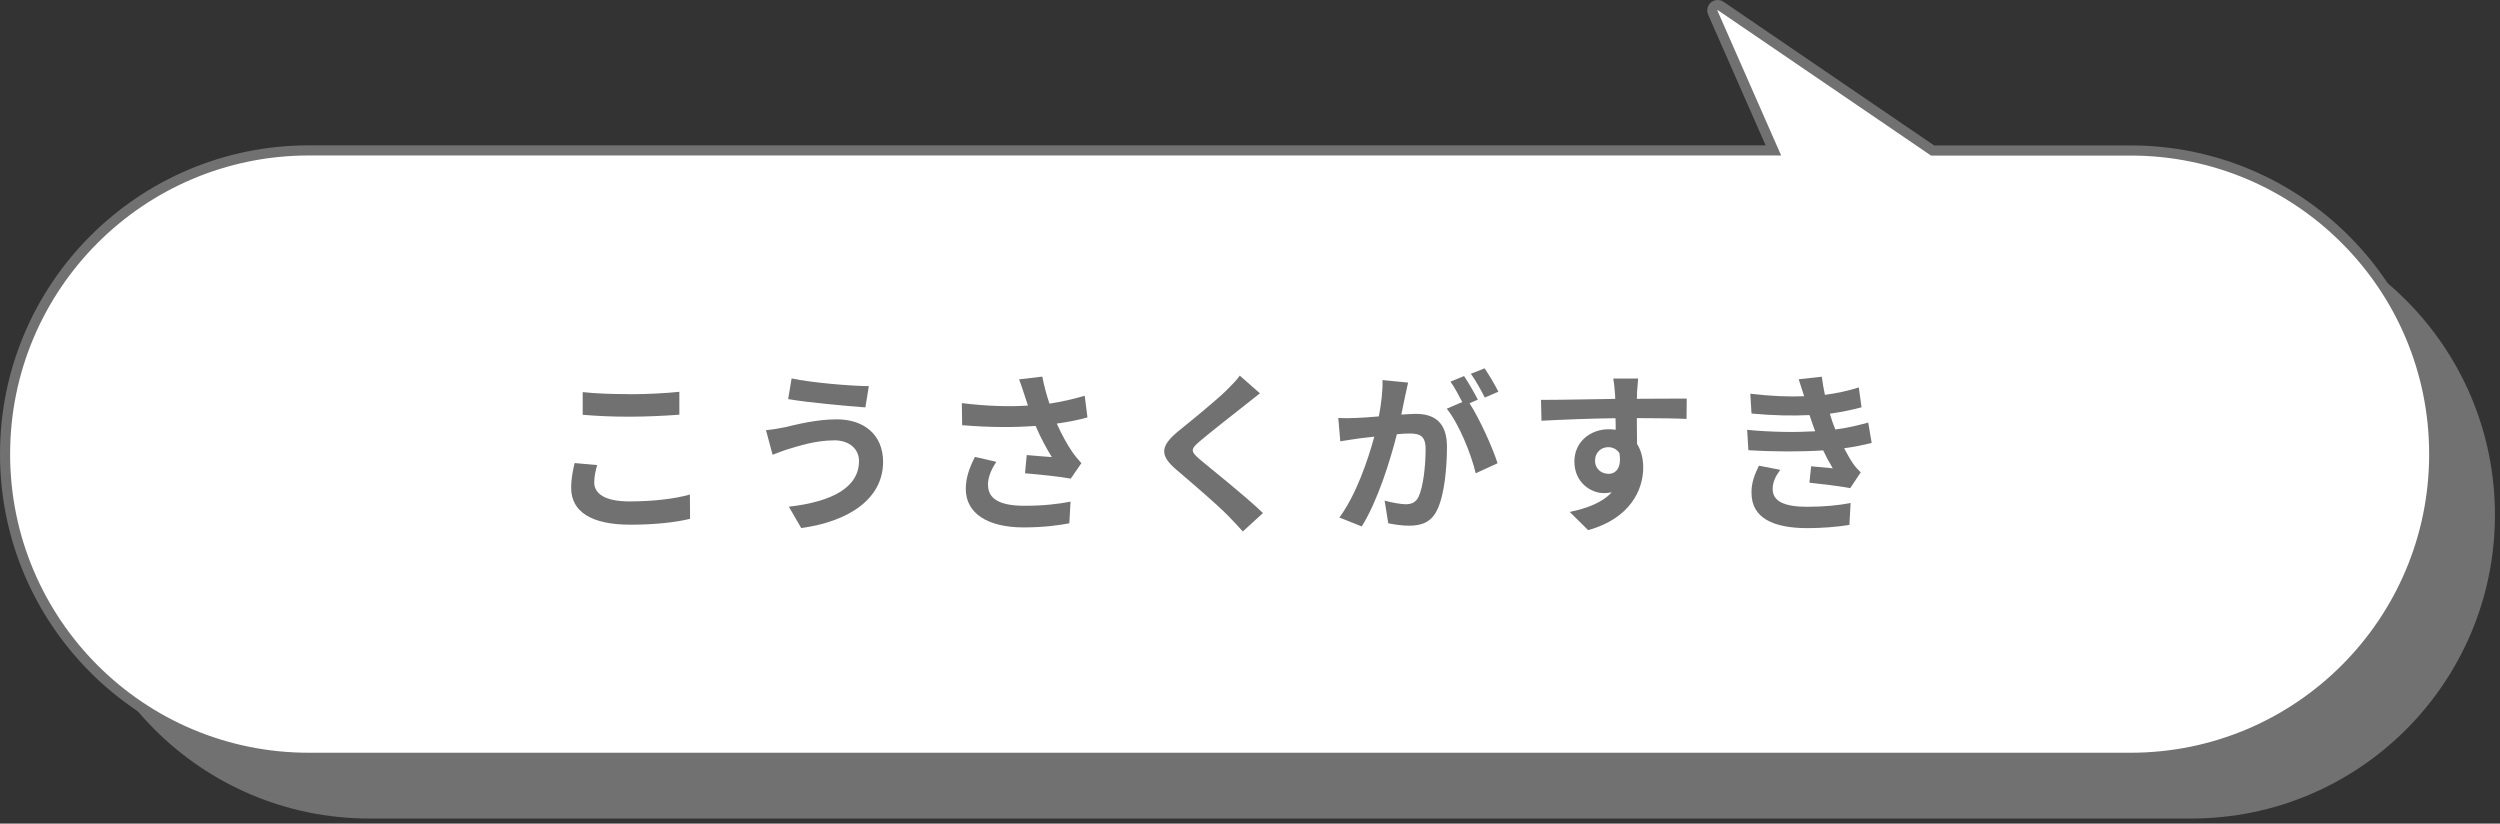
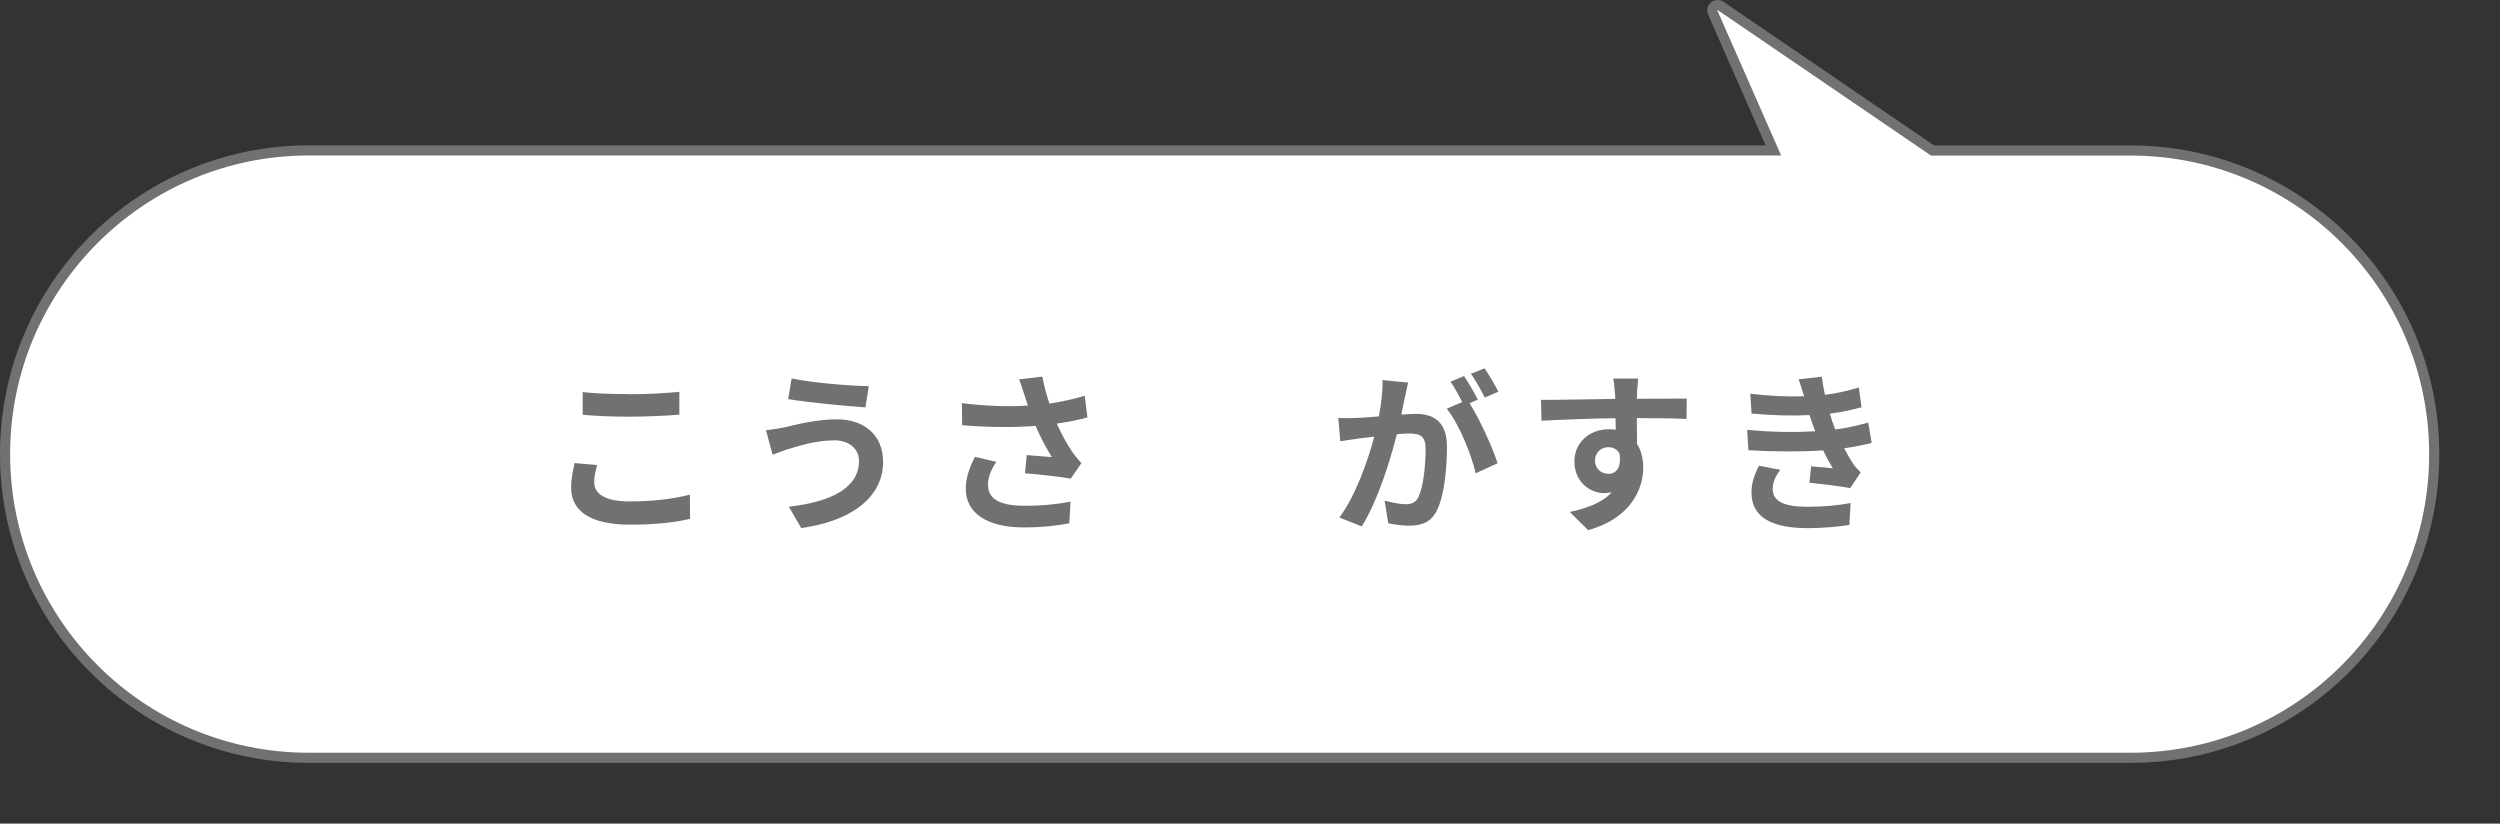
<svg xmlns="http://www.w3.org/2000/svg" id="_レイヤー_2" viewBox="0 0 247 81.37">
  <rect x="0" y="0" width="247" height="81.37" fill="#333333" stroke="none" />
  <defs>
    <style>.cls-1{fill:#717171;}.cls-1,.cls-2{stroke-width:0px;}.cls-3{fill:none;stroke:#717171;stroke-miterlimit:10;}.cls-2{fill:#fff;}</style>
  </defs>
  <g id="_レイヤー">
-     <path class="cls-1" d="M216.5,20.87h-19.56l-20.93-14.27c-.44-.3-.99.16-.78.65l5.99,13.62H36.5c-16.57,0-30,13.43-30,30h0c0,16.57,13.43,30,30,30h180c16.57,0,30-13.43,30-30h0c0-16.57-13.43-30-30-30Z" />
    <path class="cls-2" d="M210.5,14.87h-19.56L170,.59c-.44-.3-.99.16-.78.65l5.99,13.62H30.5C13.93,14.87.5,28.3.5,44.87h0c0,16.57,13.43,30,30,30h180c16.57,0,30-13.43,30-30h0c0-16.57-13.43-30-30-30Z" />
    <path class="cls-3" d="M210.5,14.87h-19.56L170,.59c-.44-.3-.99.16-.78.65l5.99,13.62H30.5C13.93,14.87.5,28.3.5,44.87h0c0,16.57,13.43,30,30,30h180c16.57,0,30-13.43,30-30h0c0-16.57-13.43-30-30-30Z" />
    <path class="cls-1" d="M58.71,47.67c0,1.09,1.04,1.87,3.48,1.87,2.29,0,4.47-.25,5.97-.68l.02,2.4c-1.48.36-3.52.58-5.9.58-3.89,0-5.85-1.31-5.85-3.64,0-.99.2-1.82.34-2.45l2.23.2c-.17.61-.29,1.14-.29,1.72ZM62.19,38.95c1.68,0,3.62-.1,4.93-.24v2.26c-1.19.1-3.3.2-4.91.2-1.78,0-3.26-.07-4.64-.19v-2.24c1.26.14,2.84.2,4.62.2Z" />
    <path class="cls-1" d="M82.4,43.51c-1.87,0-3.55.58-4.42.83-.49.14-1.16.41-1.65.59l-.65-2.43c.58-.05,1.31-.17,1.87-.29,1.24-.29,3.14-.78,5.13-.78,2.69,0,4.57,1.53,4.57,4.2,0,3.64-3.37,5.9-8.09,6.54l-1.22-2.11c4.21-.48,6.93-1.87,6.93-4.52,0-1.12-.88-2.04-2.48-2.04ZM85.84,38.16l-.34,2.09c-1.99-.14-5.68-.48-7.63-.82l.34-2.04c1.97.42,5.83.75,7.63.76Z" />
    <path class="cls-1" d="M100.69,37.48l2.29-.27c.17.9.42,1.82.71,2.67,1.22-.19,2.41-.46,3.48-.78l.27,2.14c-.87.25-1.96.46-3.03.61.49,1.11,1.09,2.16,1.51,2.77.29.42.61.8.92,1.14l-1.05,1.53c-.95-.19-3.09-.41-4.52-.53l.17-1.8c.83.07,1.96.17,2.48.2-.51-.82-1.12-1.94-1.6-3.08-2.02.15-4.35.17-7.26-.07l-.03-2.18c2.55.31,4.73.36,6.53.24-.14-.39-.24-.75-.34-1.04-.14-.39-.32-1-.54-1.56ZM97.62,47.93c0,1.43,1.28,2.04,3.6,2.04,1.85,0,3.35-.17,4.55-.41l-.12,2.14c-.97.19-2.5.41-4.57.41-3.47-.02-5.66-1.36-5.66-3.81,0-1.04.32-2.01.9-3.16l2.12.49c-.54.8-.83,1.55-.83,2.29Z" />
-     <path class="cls-1" d="M123,40.03c-1.11.88-3.35,2.62-4.49,3.59-.9.78-.88.97.03,1.77,1.28,1.07,4.5,3.62,6.24,5.3l-1.99,1.82c-.48-.53-.97-1.07-1.48-1.58-1.04-1.07-3.54-3.2-5.08-4.52-1.7-1.44-1.56-2.35.14-3.77,1.34-1.09,3.67-2.97,4.81-4.08.49-.49,1.04-1.04,1.31-1.45l1.99,1.75c-.53.41-1.09.85-1.48,1.17Z" />
    <path class="cls-1" d="M138.81,39.21c-.1.51-.24,1.14-.36,1.75.58-.03,1.07-.07,1.43-.07,1.8,0,3.08.8,3.08,3.25,0,2.01-.24,4.76-.97,6.24-.56,1.19-1.5,1.56-2.79,1.56-.65,0-1.46-.12-2.04-.24l-.36-2.24c.65.19,1.63.36,2.07.36.58,0,1-.17,1.28-.73.46-.97.7-3.03.7-4.71,0-1.36-.59-1.55-1.65-1.55-.27,0-.7.03-1.19.07-.65,2.58-1.9,6.61-3.47,9.11l-2.21-.88c1.65-2.23,2.82-5.66,3.45-7.99-.61.07-1.16.14-1.46.17-.49.08-1.38.2-1.9.29l-.2-2.31c.63.05,1.19.02,1.82,0,.53-.02,1.33-.07,2.19-.15.24-1.27.39-2.52.36-3.59l2.53.25c-.1.44-.22.99-.31,1.41ZM146.02,39.48l-.83.36c1.02,1.58,2.29,4.42,2.77,5.93l-2.16.99c-.44-1.89-1.65-4.88-2.86-6.38l1.53-.66c-.34-.65-.76-1.46-1.16-2.01l1.34-.56c.42.63,1.04,1.7,1.36,2.33ZM148.04,38.7l-1.34.58c-.36-.7-.9-1.7-1.38-2.35l1.36-.54c.44.65,1.07,1.72,1.36,2.31Z" />
    <path class="cls-1" d="M161.74,38.87c0,.14,0,.32-.02.53,1.72,0,4.05-.03,4.93-.02l-.02,2.01c-1.02-.05-2.6-.08-4.91-.08,0,.87.02,1.8.02,2.55.41.65.61,1.45.61,2.33,0,2.21-1.29,5.03-5.44,6.19l-1.82-1.8c1.72-.36,3.21-.92,4.15-1.94-.24.05-.49.08-.77.08-1.31,0-2.92-1.05-2.92-3.13,0-1.92,1.55-3.18,3.4-3.18.24,0,.46.02.68.05,0-.37,0-.76-.02-1.14-2.57.03-5.22.14-7.31.25l-.05-2.06c1.94,0,5.03-.07,7.34-.1-.02-.22-.02-.39-.03-.53-.05-.7-.12-1.28-.17-1.48h2.46c-.03.27-.1,1.19-.12,1.46ZM158.9,46.82c.71,0,1.34-.54,1.1-2.04-.24-.39-.65-.6-1.1-.6-.66,0-1.31.46-1.31,1.36,0,.78.63,1.27,1.31,1.27Z" />
    <path class="cls-1" d="M179.34,42.61c-.08-.2-.15-.41-.22-.6-.14-.39-.24-.71-.34-1-1.6.08-3.59.05-5.73-.15l-.12-1.96c2.02.24,3.76.31,5.32.25-.17-.54-.34-1.09-.54-1.68l2.28-.25c.08.61.19,1.21.31,1.79,1.17-.15,2.26-.39,3.35-.73l.27,1.96c-.93.25-2.01.48-3.13.63.08.27.17.54.25.8.08.24.19.49.29.76,1.39-.17,2.41-.46,3.25-.68l.34,2.01c-.78.2-1.7.39-2.72.53.29.54.58,1.07.88,1.51.22.32.46.58.76.87l-1.04,1.56c-.95-.19-2.79-.41-4.03-.54l.17-1.62c.71.07,1.63.15,2.14.2-.36-.59-.68-1.19-.95-1.77-2.09.14-4.83.14-7.39-.02l-.12-2.01c2.53.24,4.83.25,6.71.14ZM175.14,48.3c0,1.26,1.19,1.77,3.43,1.77,1.61,0,3.06-.14,4.27-.37l-.12,2.16c-1.19.2-2.74.32-4.13.32-3.4,0-5.51-1-5.54-3.43-.03-1.09.34-1.92.73-2.74l2.11.41c-.41.56-.75,1.16-.75,1.89Z" />
  </g>
</svg>